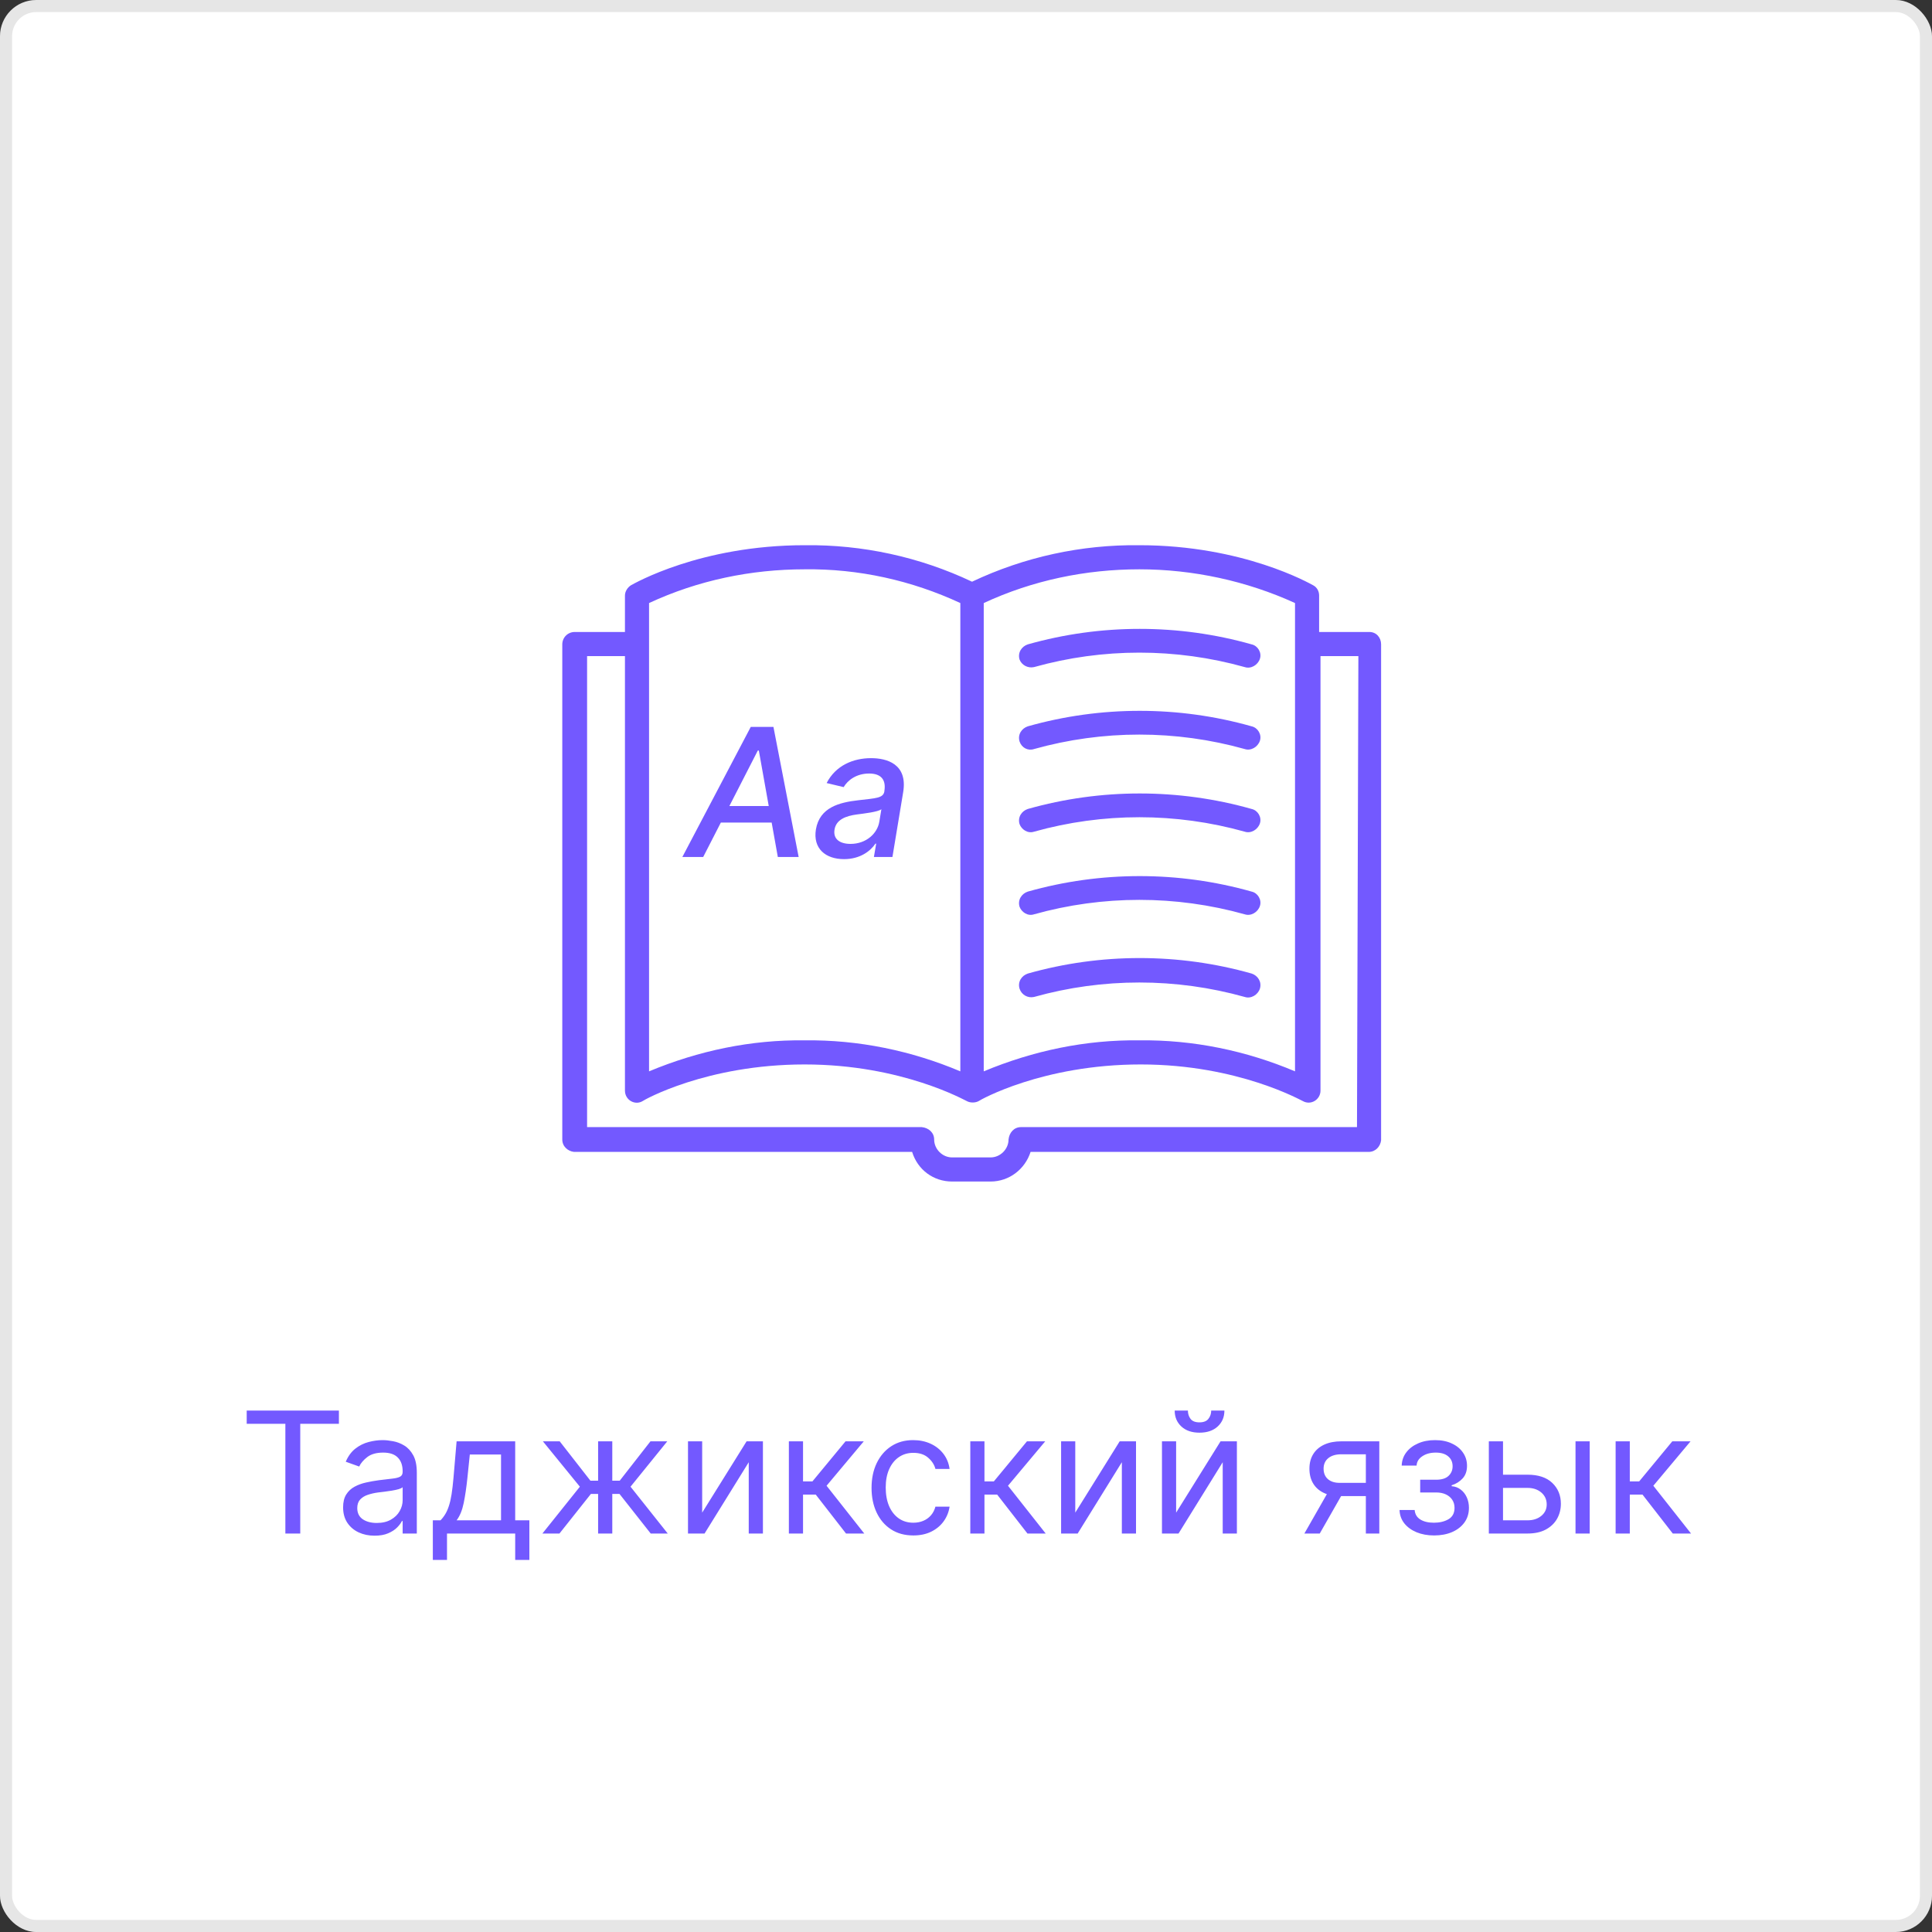
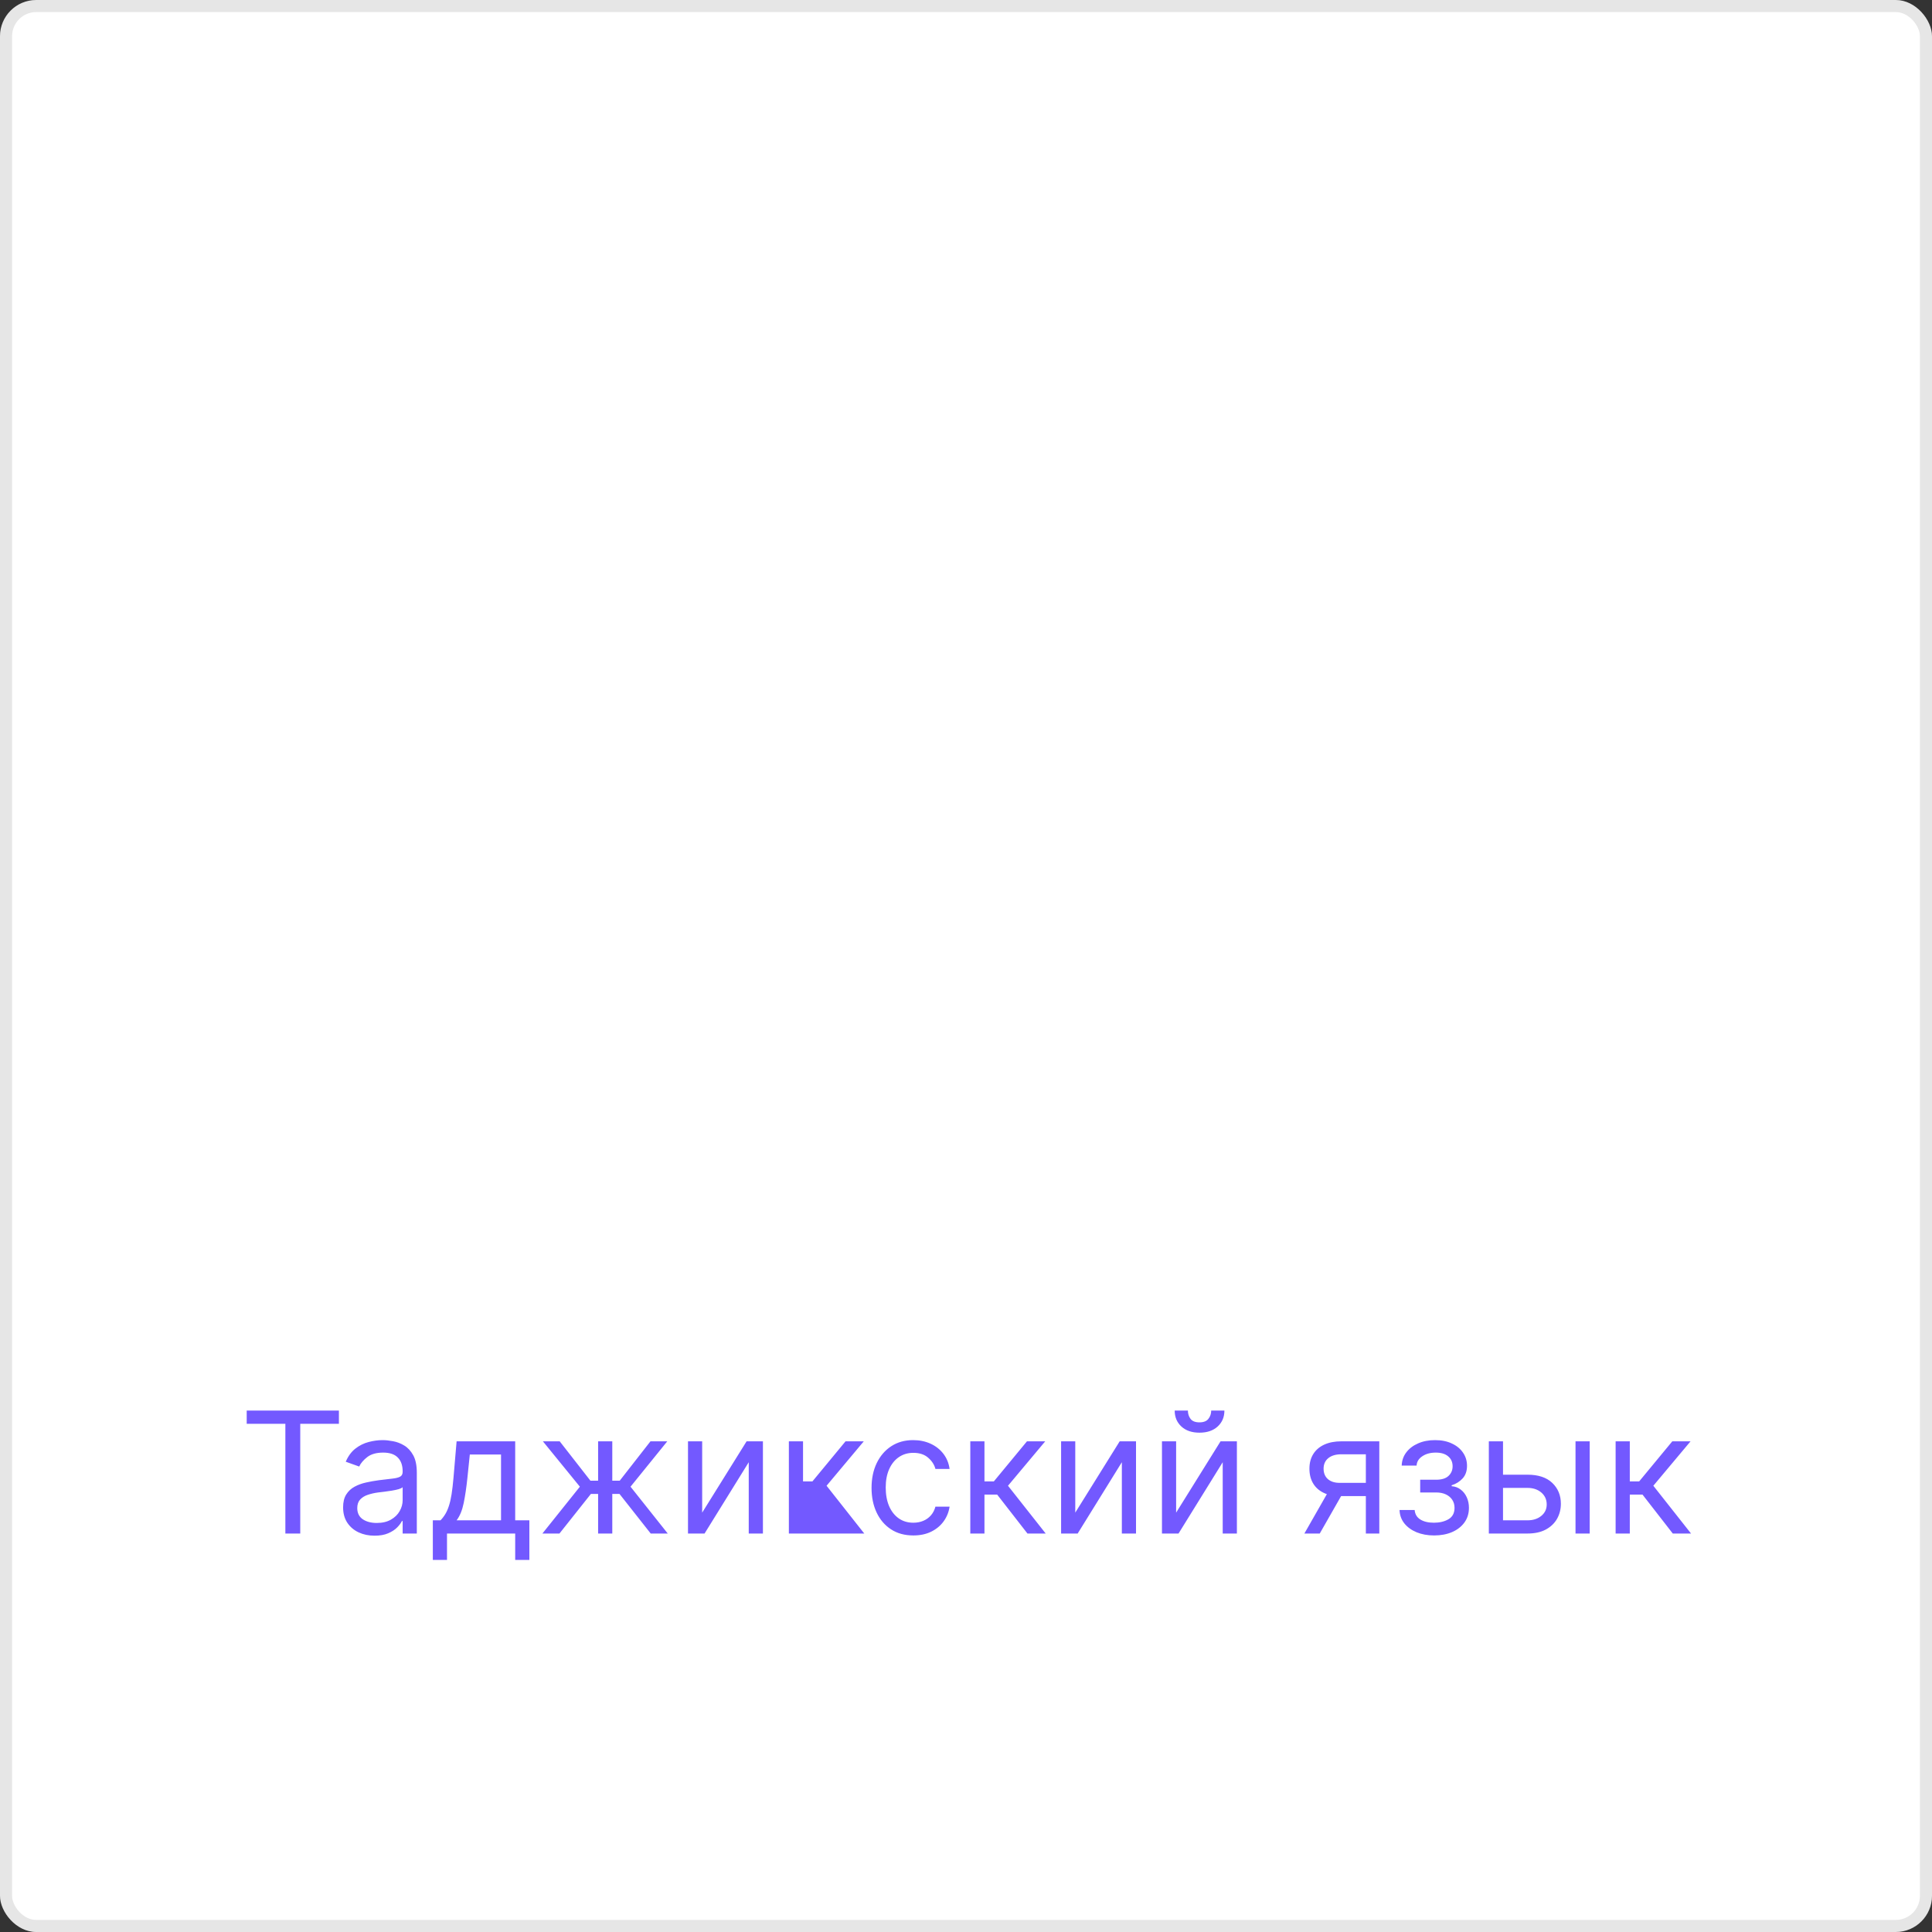
<svg xmlns="http://www.w3.org/2000/svg" width="160" height="160" viewBox="0 0 160 160" fill="none">
  <rect x="0" y="0" width="160" height="160" fill="#333333" stroke="none" />
  <rect width="160" height="160" rx="3" fill="white" />
  <rect x="0.5" y="0.5" width="159" height="159" rx="2.5" stroke="black" stroke-opacity="0.1" />
-   <path d="M20.431 117.912V116.818H28.067V117.912H24.866V127H23.633V117.912H20.431ZM31.019 127.179C30.535 127.179 30.096 127.088 29.702 126.906C29.307 126.72 28.994 126.453 28.762 126.105C28.53 125.754 28.414 125.33 28.414 124.832C28.414 124.395 28.5 124.04 28.673 123.768C28.845 123.493 29.075 123.278 29.364 123.122C29.652 122.966 29.97 122.85 30.318 122.774C30.67 122.695 31.023 122.632 31.377 122.585C31.841 122.526 32.217 122.481 32.506 122.451C32.797 122.418 33.01 122.363 33.142 122.287C33.278 122.211 33.346 122.078 33.346 121.889V121.849C33.346 121.359 33.212 120.978 32.943 120.706C32.678 120.434 32.275 120.298 31.735 120.298C31.175 120.298 30.736 120.421 30.418 120.666C30.099 120.911 29.876 121.173 29.747 121.452L28.633 121.054C28.832 120.59 29.097 120.229 29.428 119.97C29.763 119.708 30.128 119.526 30.522 119.423C30.92 119.317 31.311 119.264 31.695 119.264C31.941 119.264 32.222 119.294 32.541 119.354C32.862 119.41 33.172 119.528 33.47 119.707C33.772 119.886 34.022 120.156 34.221 120.517C34.42 120.878 34.519 121.362 34.519 121.969V127H33.346V125.966H33.286C33.207 126.132 33.074 126.309 32.889 126.498C32.703 126.687 32.456 126.848 32.148 126.98C31.84 127.113 31.463 127.179 31.019 127.179ZM31.198 126.125C31.662 126.125 32.053 126.034 32.371 125.852C32.693 125.669 32.935 125.434 33.097 125.146C33.263 124.857 33.346 124.554 33.346 124.236V123.162C33.296 123.222 33.187 123.276 33.018 123.326C32.852 123.372 32.66 123.414 32.441 123.45C32.226 123.483 32.015 123.513 31.81 123.54C31.608 123.563 31.444 123.583 31.318 123.599C31.013 123.639 30.728 123.704 30.462 123.793C30.201 123.879 29.988 124.01 29.826 124.186C29.667 124.358 29.587 124.594 29.587 124.892C29.587 125.3 29.738 125.608 30.04 125.817C30.345 126.022 30.731 126.125 31.198 126.125ZM35.845 129.188V125.906H36.482C36.638 125.744 36.772 125.568 36.885 125.379C36.997 125.19 37.095 124.967 37.178 124.708C37.264 124.446 37.337 124.128 37.397 123.754C37.456 123.376 37.509 122.92 37.556 122.386L37.814 119.364H42.666V125.906H43.84V129.188H42.666V127H37.019V129.188H35.845ZM37.814 125.906H41.493V120.457H38.908L38.709 122.386C38.626 123.185 38.523 123.883 38.401 124.479C38.278 125.076 38.083 125.552 37.814 125.906ZM44.92 127L48.022 123.122L44.96 119.364H46.352L48.897 122.625H49.533V119.364H50.707V122.625H51.323L53.869 119.364H55.261L52.218 123.122L55.3 127H53.889L51.303 123.719H50.707V127H49.533V123.719H48.937L46.332 127H44.92ZM58.151 125.27L61.83 119.364H63.182V127H62.008V121.094L58.349 127H56.977V119.364H58.151V125.27ZM65.331 127V119.364H66.504V122.685H67.28L70.024 119.364H71.535L68.453 123.043L71.575 127H70.064L67.558 123.778H66.504V127H65.331ZM75.638 127.159C74.922 127.159 74.306 126.99 73.789 126.652C73.272 126.314 72.874 125.848 72.595 125.255C72.317 124.662 72.178 123.984 72.178 123.222C72.178 122.446 72.32 121.762 72.605 121.168C72.894 120.572 73.295 120.106 73.808 119.771C74.326 119.433 74.929 119.264 75.618 119.264C76.155 119.264 76.639 119.364 77.07 119.562C77.501 119.761 77.854 120.04 78.129 120.398C78.404 120.756 78.575 121.173 78.641 121.651H77.468C77.378 121.303 77.179 120.994 76.871 120.726C76.566 120.454 76.155 120.318 75.638 120.318C75.181 120.318 74.78 120.437 74.435 120.676C74.094 120.911 73.827 121.245 73.635 121.675C73.446 122.103 73.351 122.605 73.351 123.182C73.351 123.772 73.444 124.286 73.629 124.723C73.818 125.161 74.084 125.5 74.425 125.742C74.77 125.984 75.174 126.105 75.638 126.105C75.943 126.105 76.22 126.052 76.468 125.946C76.717 125.84 76.927 125.688 77.1 125.489C77.272 125.29 77.395 125.051 77.468 124.773H78.641C78.575 125.223 78.41 125.629 78.149 125.991C77.89 126.349 77.547 126.634 77.12 126.846C76.695 127.055 76.201 127.159 75.638 127.159ZM80.356 127V119.364H81.529V122.685H82.305L85.049 119.364H86.561L83.478 123.043L86.6 127H85.089L82.583 123.778H81.529V127H80.356ZM89.049 125.27L92.728 119.364H94.08V127H92.907V121.094L89.248 127H87.876V119.364H89.049V125.27ZM97.402 125.27L101.081 119.364H102.434V127H101.26V121.094L97.601 127H96.229V119.364H97.402V125.27ZM100.306 116.818H101.4C101.4 117.355 101.214 117.794 100.843 118.136C100.472 118.477 99.968 118.648 99.331 118.648C98.705 118.648 98.206 118.477 97.835 118.136C97.467 117.794 97.283 117.355 97.283 116.818H98.377C98.377 117.077 98.448 117.304 98.591 117.499C98.737 117.695 98.983 117.793 99.331 117.793C99.679 117.793 99.928 117.695 100.077 117.499C100.23 117.304 100.306 117.077 100.306 116.818ZM113.114 127V120.438H111.085C110.628 120.438 110.268 120.544 110.007 120.756C109.745 120.968 109.614 121.259 109.614 121.631C109.614 121.995 109.732 122.282 109.967 122.491C110.206 122.7 110.532 122.804 110.946 122.804H113.412V123.898H110.946C110.429 123.898 109.983 123.807 109.609 123.624C109.234 123.442 108.946 123.182 108.744 122.844C108.542 122.502 108.441 122.098 108.441 121.631C108.441 121.16 108.547 120.756 108.759 120.418C108.971 120.08 109.274 119.819 109.669 119.637C110.066 119.455 110.539 119.364 111.085 119.364H114.228V127H113.114ZM108.023 127L110.191 123.202H111.463L109.296 127H108.023ZM115.904 125.051H117.157C117.184 125.396 117.339 125.658 117.624 125.837C117.913 126.016 118.287 126.105 118.748 126.105C119.219 126.105 119.621 126.009 119.956 125.817C120.291 125.621 120.458 125.306 120.458 124.872C120.458 124.617 120.395 124.395 120.269 124.206C120.143 124.014 119.966 123.865 119.737 123.759C119.509 123.652 119.238 123.599 118.927 123.599H117.614V122.545H118.927C119.394 122.545 119.739 122.439 119.961 122.227C120.186 122.015 120.299 121.75 120.299 121.432C120.299 121.09 120.178 120.817 119.936 120.612C119.694 120.403 119.351 120.298 118.907 120.298C118.46 120.298 118.087 120.399 117.788 120.602C117.49 120.8 117.333 121.057 117.316 121.372H116.083C116.096 120.961 116.222 120.598 116.461 120.283C116.7 119.965 117.024 119.717 117.435 119.538C117.846 119.355 118.317 119.264 118.847 119.264C119.384 119.264 119.85 119.359 120.244 119.548C120.642 119.733 120.949 119.987 121.164 120.308C121.383 120.626 121.492 120.988 121.492 121.392C121.492 121.823 121.371 122.171 121.129 122.436C120.887 122.701 120.584 122.89 120.22 123.003V123.082C120.508 123.102 120.758 123.195 120.97 123.361C121.186 123.523 121.353 123.737 121.472 124.002C121.592 124.264 121.651 124.554 121.651 124.872C121.651 125.336 121.527 125.741 121.278 126.085C121.03 126.427 120.689 126.692 120.254 126.881C119.82 127.066 119.325 127.159 118.768 127.159C118.228 127.159 117.744 127.071 117.316 126.896C116.889 126.717 116.549 126.47 116.297 126.155C116.048 125.837 115.917 125.469 115.904 125.051ZM124.314 122.128H126.501C127.396 122.128 128.08 122.355 128.554 122.809C129.028 123.263 129.265 123.838 129.265 124.534C129.265 124.991 129.159 125.407 128.947 125.782C128.735 126.153 128.424 126.45 128.013 126.672C127.602 126.891 127.098 127 126.501 127H123.299V119.364H124.473V125.906H126.501C126.965 125.906 127.346 125.784 127.645 125.538C127.943 125.293 128.092 124.978 128.092 124.594C128.092 124.189 127.943 123.86 127.645 123.604C127.346 123.349 126.965 123.222 126.501 123.222H124.314V122.128ZM130.478 127V119.364H131.652V127H130.478ZM133.799 127V119.364H134.973V122.685H135.748L138.493 119.364H140.004L136.922 123.043L140.044 127H138.532L136.027 123.778H134.973V127H133.799Z" fill="#7359FF" />
+   <path d="M20.431 117.912V116.818H28.067V117.912H24.866V127H23.633V117.912H20.431ZM31.019 127.179C30.535 127.179 30.096 127.088 29.702 126.906C29.307 126.72 28.994 126.453 28.762 126.105C28.53 125.754 28.414 125.33 28.414 124.832C28.414 124.395 28.5 124.04 28.673 123.768C28.845 123.493 29.075 123.278 29.364 123.122C29.652 122.966 29.97 122.85 30.318 122.774C30.67 122.695 31.023 122.632 31.377 122.585C31.841 122.526 32.217 122.481 32.506 122.451C32.797 122.418 33.01 122.363 33.142 122.287C33.278 122.211 33.346 122.078 33.346 121.889V121.849C33.346 121.359 33.212 120.978 32.943 120.706C32.678 120.434 32.275 120.298 31.735 120.298C31.175 120.298 30.736 120.421 30.418 120.666C30.099 120.911 29.876 121.173 29.747 121.452L28.633 121.054C28.832 120.59 29.097 120.229 29.428 119.97C29.763 119.708 30.128 119.526 30.522 119.423C30.92 119.317 31.311 119.264 31.695 119.264C31.941 119.264 32.222 119.294 32.541 119.354C32.862 119.41 33.172 119.528 33.47 119.707C33.772 119.886 34.022 120.156 34.221 120.517C34.42 120.878 34.519 121.362 34.519 121.969V127H33.346V125.966H33.286C33.207 126.132 33.074 126.309 32.889 126.498C32.703 126.687 32.456 126.848 32.148 126.98C31.84 127.113 31.463 127.179 31.019 127.179ZM31.198 126.125C31.662 126.125 32.053 126.034 32.371 125.852C32.693 125.669 32.935 125.434 33.097 125.146C33.263 124.857 33.346 124.554 33.346 124.236V123.162C33.296 123.222 33.187 123.276 33.018 123.326C32.852 123.372 32.66 123.414 32.441 123.45C32.226 123.483 32.015 123.513 31.81 123.54C31.608 123.563 31.444 123.583 31.318 123.599C31.013 123.639 30.728 123.704 30.462 123.793C30.201 123.879 29.988 124.01 29.826 124.186C29.667 124.358 29.587 124.594 29.587 124.892C29.587 125.3 29.738 125.608 30.04 125.817C30.345 126.022 30.731 126.125 31.198 126.125ZM35.845 129.188V125.906H36.482C36.638 125.744 36.772 125.568 36.885 125.379C36.997 125.19 37.095 124.967 37.178 124.708C37.264 124.446 37.337 124.128 37.397 123.754C37.456 123.376 37.509 122.92 37.556 122.386L37.814 119.364H42.666V125.906H43.84V129.188H42.666V127H37.019V129.188H35.845ZM37.814 125.906H41.493V120.457H38.908L38.709 122.386C38.626 123.185 38.523 123.883 38.401 124.479C38.278 125.076 38.083 125.552 37.814 125.906ZM44.92 127L48.022 123.122L44.96 119.364H46.352L48.897 122.625H49.533V119.364H50.707V122.625H51.323L53.869 119.364H55.261L52.218 123.122L55.3 127H53.889L51.303 123.719H50.707V127H49.533V123.719H48.937L46.332 127H44.92ZM58.151 125.27L61.83 119.364H63.182V127H62.008V121.094L58.349 127H56.977V119.364H58.151V125.27ZM65.331 127V119.364H66.504V122.685H67.28L70.024 119.364H71.535L68.453 123.043L71.575 127H70.064H66.504V127H65.331ZM75.638 127.159C74.922 127.159 74.306 126.99 73.789 126.652C73.272 126.314 72.874 125.848 72.595 125.255C72.317 124.662 72.178 123.984 72.178 123.222C72.178 122.446 72.32 121.762 72.605 121.168C72.894 120.572 73.295 120.106 73.808 119.771C74.326 119.433 74.929 119.264 75.618 119.264C76.155 119.264 76.639 119.364 77.07 119.562C77.501 119.761 77.854 120.04 78.129 120.398C78.404 120.756 78.575 121.173 78.641 121.651H77.468C77.378 121.303 77.179 120.994 76.871 120.726C76.566 120.454 76.155 120.318 75.638 120.318C75.181 120.318 74.78 120.437 74.435 120.676C74.094 120.911 73.827 121.245 73.635 121.675C73.446 122.103 73.351 122.605 73.351 123.182C73.351 123.772 73.444 124.286 73.629 124.723C73.818 125.161 74.084 125.5 74.425 125.742C74.77 125.984 75.174 126.105 75.638 126.105C75.943 126.105 76.22 126.052 76.468 125.946C76.717 125.84 76.927 125.688 77.1 125.489C77.272 125.29 77.395 125.051 77.468 124.773H78.641C78.575 125.223 78.41 125.629 78.149 125.991C77.89 126.349 77.547 126.634 77.12 126.846C76.695 127.055 76.201 127.159 75.638 127.159ZM80.356 127V119.364H81.529V122.685H82.305L85.049 119.364H86.561L83.478 123.043L86.6 127H85.089L82.583 123.778H81.529V127H80.356ZM89.049 125.27L92.728 119.364H94.08V127H92.907V121.094L89.248 127H87.876V119.364H89.049V125.27ZM97.402 125.27L101.081 119.364H102.434V127H101.26V121.094L97.601 127H96.229V119.364H97.402V125.27ZM100.306 116.818H101.4C101.4 117.355 101.214 117.794 100.843 118.136C100.472 118.477 99.968 118.648 99.331 118.648C98.705 118.648 98.206 118.477 97.835 118.136C97.467 117.794 97.283 117.355 97.283 116.818H98.377C98.377 117.077 98.448 117.304 98.591 117.499C98.737 117.695 98.983 117.793 99.331 117.793C99.679 117.793 99.928 117.695 100.077 117.499C100.23 117.304 100.306 117.077 100.306 116.818ZM113.114 127V120.438H111.085C110.628 120.438 110.268 120.544 110.007 120.756C109.745 120.968 109.614 121.259 109.614 121.631C109.614 121.995 109.732 122.282 109.967 122.491C110.206 122.7 110.532 122.804 110.946 122.804H113.412V123.898H110.946C110.429 123.898 109.983 123.807 109.609 123.624C109.234 123.442 108.946 123.182 108.744 122.844C108.542 122.502 108.441 122.098 108.441 121.631C108.441 121.16 108.547 120.756 108.759 120.418C108.971 120.08 109.274 119.819 109.669 119.637C110.066 119.455 110.539 119.364 111.085 119.364H114.228V127H113.114ZM108.023 127L110.191 123.202H111.463L109.296 127H108.023ZM115.904 125.051H117.157C117.184 125.396 117.339 125.658 117.624 125.837C117.913 126.016 118.287 126.105 118.748 126.105C119.219 126.105 119.621 126.009 119.956 125.817C120.291 125.621 120.458 125.306 120.458 124.872C120.458 124.617 120.395 124.395 120.269 124.206C120.143 124.014 119.966 123.865 119.737 123.759C119.509 123.652 119.238 123.599 118.927 123.599H117.614V122.545H118.927C119.394 122.545 119.739 122.439 119.961 122.227C120.186 122.015 120.299 121.75 120.299 121.432C120.299 121.09 120.178 120.817 119.936 120.612C119.694 120.403 119.351 120.298 118.907 120.298C118.46 120.298 118.087 120.399 117.788 120.602C117.49 120.8 117.333 121.057 117.316 121.372H116.083C116.096 120.961 116.222 120.598 116.461 120.283C116.7 119.965 117.024 119.717 117.435 119.538C117.846 119.355 118.317 119.264 118.847 119.264C119.384 119.264 119.85 119.359 120.244 119.548C120.642 119.733 120.949 119.987 121.164 120.308C121.383 120.626 121.492 120.988 121.492 121.392C121.492 121.823 121.371 122.171 121.129 122.436C120.887 122.701 120.584 122.89 120.22 123.003V123.082C120.508 123.102 120.758 123.195 120.97 123.361C121.186 123.523 121.353 123.737 121.472 124.002C121.592 124.264 121.651 124.554 121.651 124.872C121.651 125.336 121.527 125.741 121.278 126.085C121.03 126.427 120.689 126.692 120.254 126.881C119.82 127.066 119.325 127.159 118.768 127.159C118.228 127.159 117.744 127.071 117.316 126.896C116.889 126.717 116.549 126.47 116.297 126.155C116.048 125.837 115.917 125.469 115.904 125.051ZM124.314 122.128H126.501C127.396 122.128 128.08 122.355 128.554 122.809C129.028 123.263 129.265 123.838 129.265 124.534C129.265 124.991 129.159 125.407 128.947 125.782C128.735 126.153 128.424 126.45 128.013 126.672C127.602 126.891 127.098 127 126.501 127H123.299V119.364H124.473V125.906H126.501C126.965 125.906 127.346 125.784 127.645 125.538C127.943 125.293 128.092 124.978 128.092 124.594C128.092 124.189 127.943 123.86 127.645 123.604C127.346 123.349 126.965 123.222 126.501 123.222H124.314V122.128ZM130.478 127V119.364H131.652V127H130.478ZM133.799 127V119.364H134.973V122.685H135.748L138.493 119.364H140.004L136.922 123.043L140.044 127H138.532L136.027 123.778H134.973V127H133.799Z" fill="#7359FF" />
  <g clip-path="url(#clip0_2310_20804)">
    <path d="M85.633 68.877C91.336 67.28 97.381 67.28 103.084 68.877C103.598 69.048 104.168 68.706 104.339 68.192C104.51 67.679 104.168 67.109 103.655 66.995C97.609 65.284 91.165 65.284 85.12 66.995C84.606 67.166 84.264 67.679 84.435 68.249C84.606 68.706 85.12 69.048 85.633 68.877V68.877Z" fill="#7359FF" />
    <path d="M85.633 62.033C91.336 60.436 97.381 60.436 103.084 62.033C103.598 62.204 104.168 61.862 104.339 61.349C104.51 60.835 104.168 60.265 103.655 60.151C97.609 58.44 91.165 58.44 85.12 60.151C84.606 60.322 84.264 60.835 84.435 61.406C84.606 61.919 85.12 62.204 85.633 62.033V62.033Z" fill="#7359FF" />
    <path d="M85.633 55.246C91.336 53.649 97.381 53.649 103.084 55.246C103.598 55.417 104.168 55.075 104.339 54.562C104.51 54.049 104.168 53.478 103.655 53.364C97.609 51.653 91.165 51.653 85.12 53.364C84.606 53.535 84.264 54.049 84.435 54.619C84.606 55.075 85.12 55.36 85.633 55.246V55.246Z" fill="#7359FF" />
    <path d="M85.633 75.72C91.336 74.124 97.381 74.124 103.084 75.72C103.598 75.891 104.168 75.549 104.339 75.036C104.51 74.523 104.168 73.952 103.655 73.838C97.609 72.127 91.165 72.127 85.12 73.838C84.606 74.009 84.264 74.523 84.435 75.093C84.606 75.549 85.12 75.891 85.633 75.72V75.72Z" fill="#7359FF" />
-     <path d="M103.655 80.625C97.609 78.914 91.165 78.914 85.12 80.625C84.606 80.796 84.264 81.309 84.435 81.88C84.606 82.393 85.12 82.678 85.633 82.564C91.336 80.967 97.381 80.967 103.084 82.564C103.598 82.735 104.168 82.393 104.339 81.88C104.51 81.309 104.168 80.796 103.655 80.625Z" fill="#7359FF" />
    <path d="M113.407 52.338H109.244V49.315C109.244 48.973 109.073 48.631 108.73 48.459C108.502 48.345 102.97 45.152 94.359 45.152C89.568 45.095 84.834 46.121 80.5 48.174C76.166 46.121 71.432 45.095 66.641 45.152C57.973 45.152 52.498 48.345 52.27 48.459C51.984 48.631 51.756 48.973 51.756 49.315V52.338H47.593C47.023 52.338 46.566 52.794 46.566 53.364V94.37C46.566 94.94 47.023 95.339 47.536 95.396H75.538C75.995 96.879 77.306 97.849 78.846 97.849H82.04C83.58 97.849 84.891 96.822 85.348 95.396H113.35C113.92 95.396 114.32 94.94 114.377 94.427V53.364C114.377 52.794 113.977 52.338 113.407 52.338V52.338ZM107.248 49.942V88.724C103.198 87.013 98.807 86.1 94.359 86.157C89.91 86.1 85.576 87.013 81.469 88.724V49.942C85.519 48.06 89.91 47.148 94.359 47.148C98.807 47.148 103.255 48.117 107.248 49.942V49.942ZM53.752 49.942C57.802 48.06 62.193 47.148 66.641 47.148C71.09 47.091 75.481 48.06 79.531 49.942V88.724C75.481 87.013 71.09 86.1 66.641 86.157C62.193 86.1 57.859 87.013 53.752 88.724V49.942ZM112.38 93.343H84.549C83.979 93.343 83.58 93.799 83.523 94.37C83.523 95.168 82.838 95.852 82.04 95.852H78.846C78.048 95.852 77.363 95.168 77.363 94.37C77.363 93.799 76.907 93.4 76.337 93.343H48.62V54.334H51.756V90.32C51.756 91.119 52.612 91.575 53.239 91.176C53.296 91.119 58.486 88.153 66.641 88.153C74.74 88.153 79.987 91.176 80.044 91.176C80.329 91.347 80.785 91.347 81.07 91.176C81.127 91.119 86.317 88.153 94.473 88.153C102.571 88.153 107.818 91.176 107.875 91.176C108.559 91.575 109.358 91.062 109.358 90.32V54.334H112.495L112.38 93.343Z" fill="#7359FF" />
-     <path d="M58.236 70.971L59.698 68.12H63.906L64.416 70.971H66.141L64.053 60.199H62.175L56.51 70.971H58.236ZM60.403 66.753L62.759 62.156H62.843L63.664 66.753H60.403Z" fill="#7359FF" />
-     <path d="M69.9 71.15C71.236 71.15 72.099 70.471 72.499 69.867H72.562L72.373 70.971H73.908L74.797 65.606C75.186 63.255 73.424 62.787 72.141 62.787C70.679 62.787 69.217 63.376 68.459 64.849L69.869 65.185C70.206 64.612 70.926 64.06 71.978 64.06C72.988 64.06 73.388 64.596 73.24 65.506V65.543C73.14 66.106 72.541 66.1 71.073 66.274C69.511 66.453 67.881 66.858 67.57 68.688C67.313 70.272 68.365 71.15 69.9 71.15ZM70.437 69.888C69.548 69.888 68.985 69.488 69.111 68.709C69.243 67.868 70.058 67.568 70.984 67.447C71.499 67.379 72.73 67.242 72.993 67.016L72.82 68.057C72.662 69.014 71.747 69.888 70.437 69.888Z" fill="#7359FF" />
  </g>
  <defs>
    <clipPath id="clip0_2310_20804">
-       <rect width="94" height="61" fill="white" transform="translate(33 41)" />
-     </clipPath>
+       </clipPath>
  </defs>
</svg>